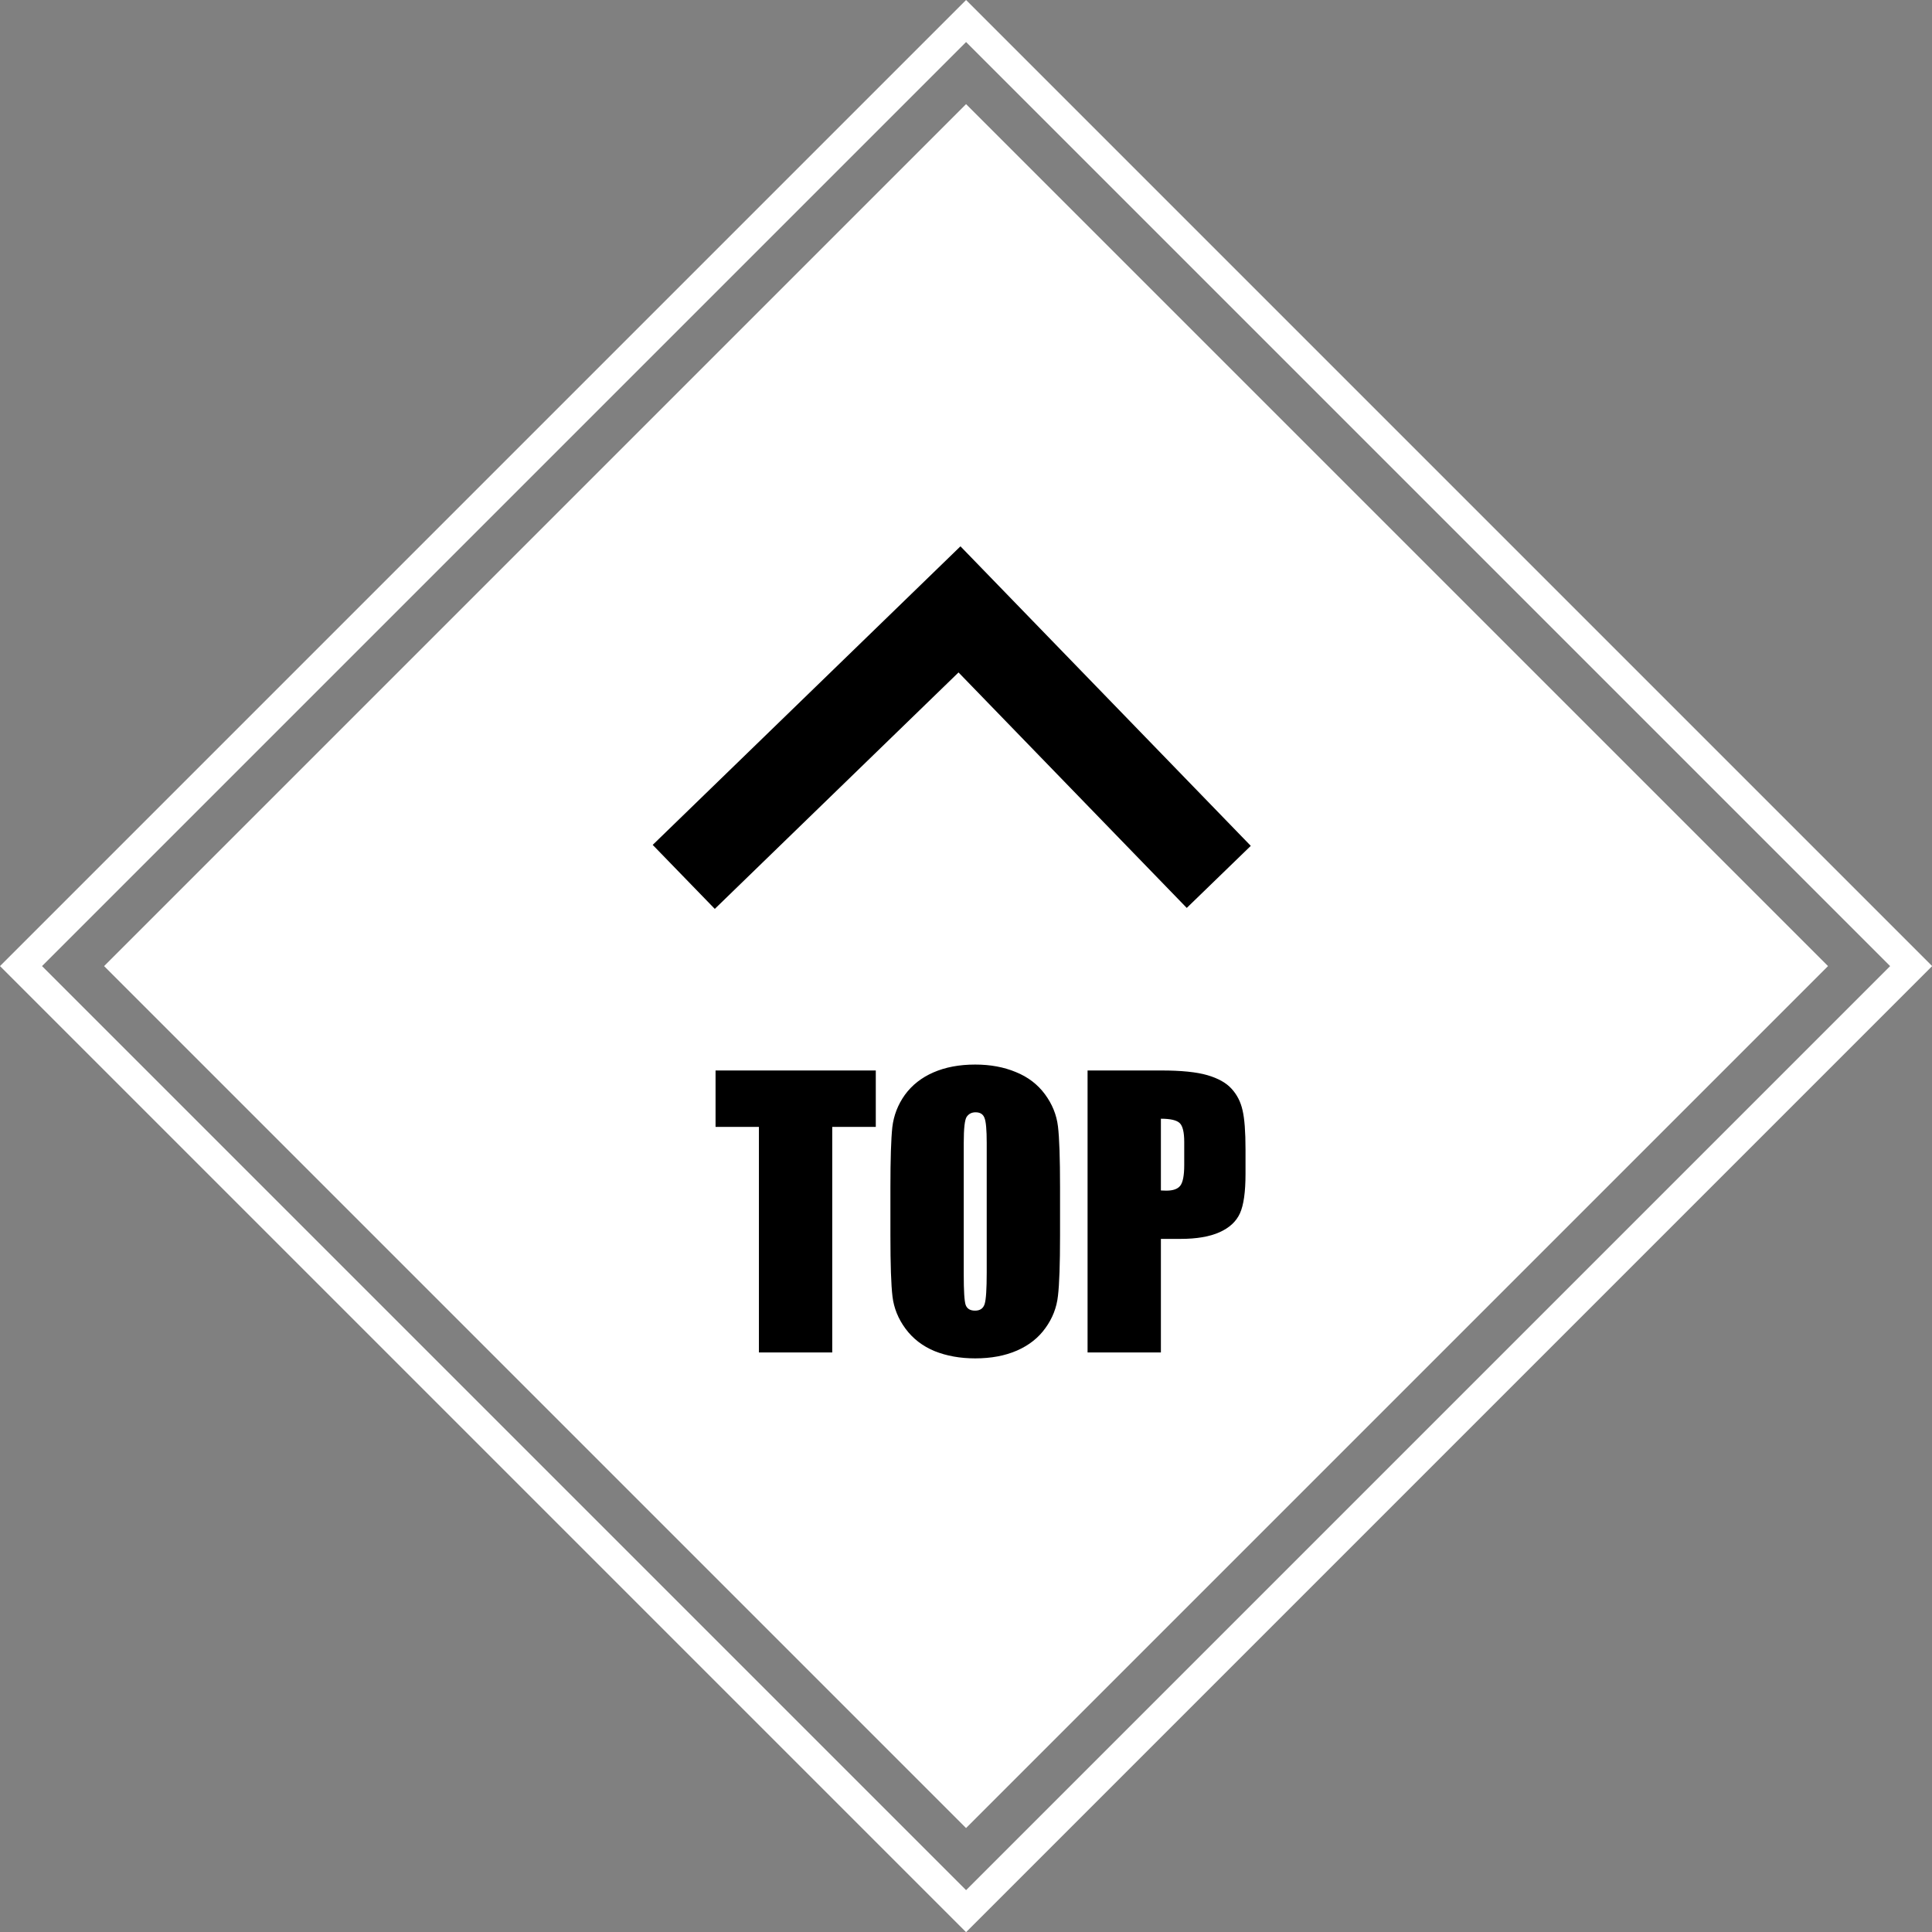
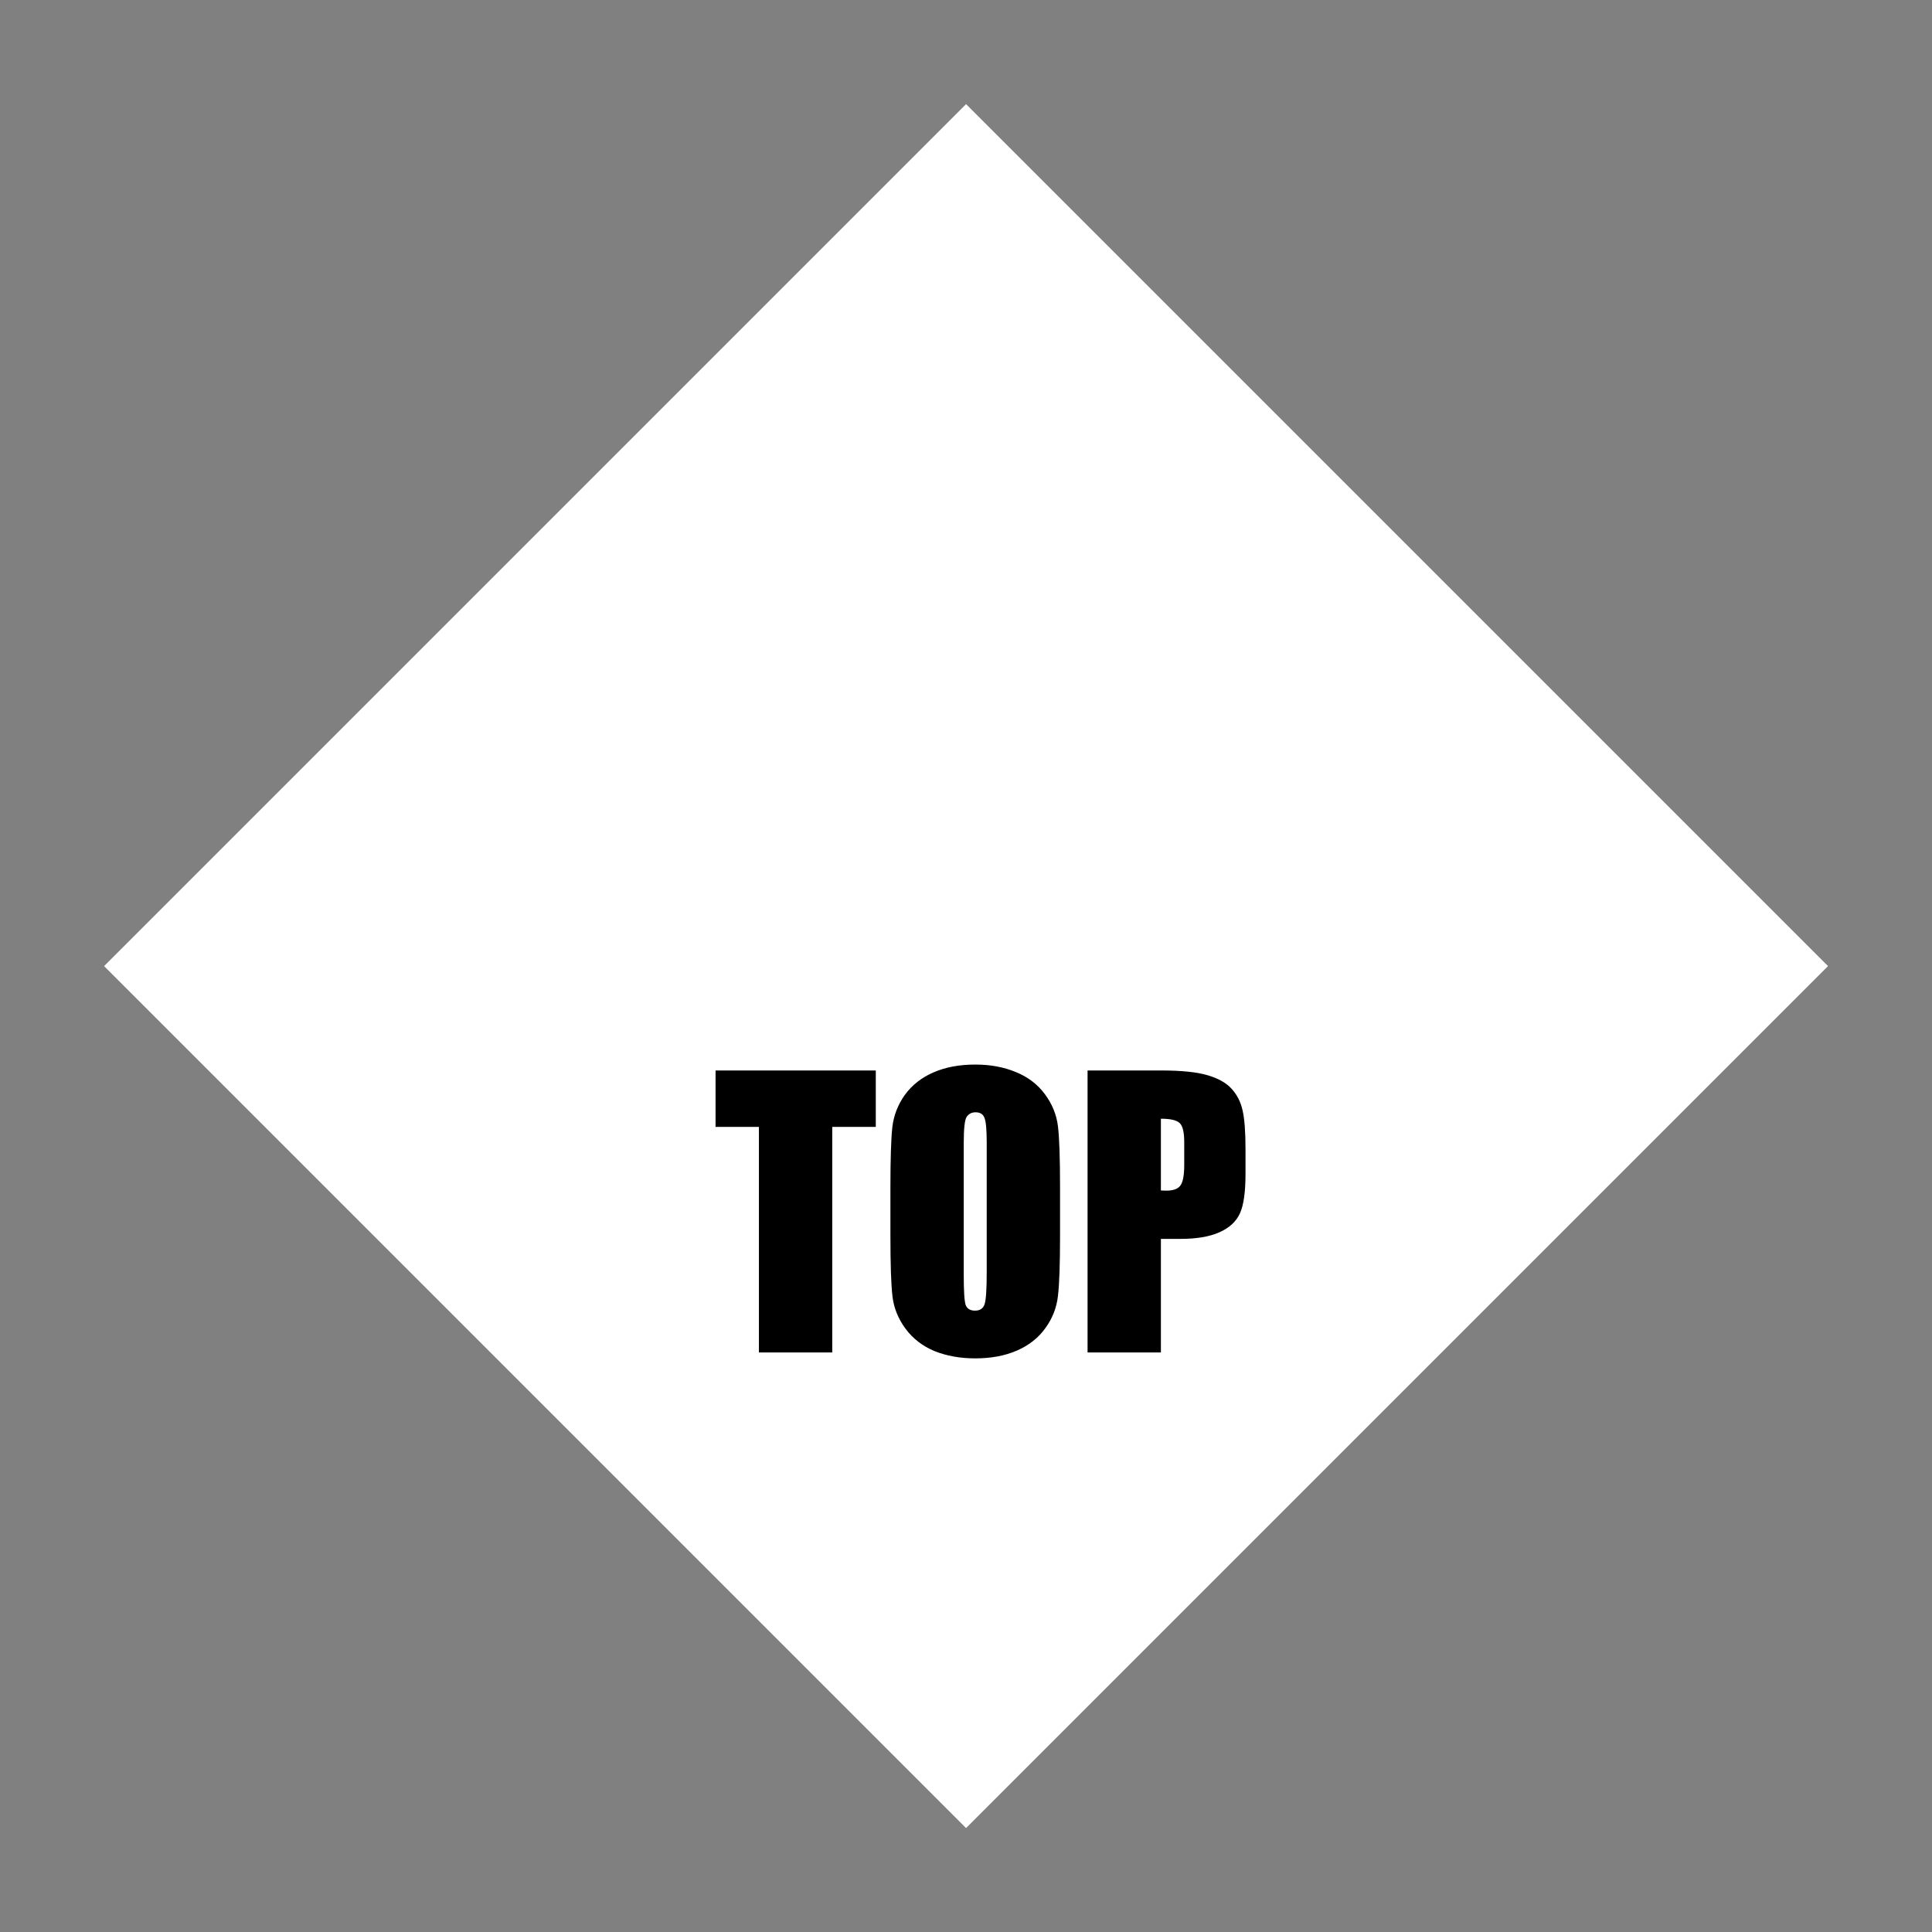
<svg xmlns="http://www.w3.org/2000/svg" width="65" height="65" viewBox="0 0 65 65" fill="none">
  <rect x="0" y="0" width="65" height="65" fill="#808080" stroke="none" />
  <rect x="3.502" y="32.503" width="41.012" height="41.012" transform="rotate(-45 3.502 32.503)" fill="white" />
-   <rect x="0.707" y="32.503" width="44.966" height="44.966" transform="rotate(-45 0.707 32.503)" stroke="white" />
  <path d="M29.465 36.015V37.914H28V45.502H25.533V37.914H24.074V36.015H29.465ZM35.664 41.57C35.664 42.523 35.641 43.199 35.594 43.597C35.551 43.992 35.41 44.353 35.172 44.681C34.938 45.009 34.619 45.261 34.217 45.437C33.815 45.613 33.346 45.701 32.81 45.701C32.303 45.701 31.846 45.619 31.439 45.455C31.037 45.287 30.713 45.037 30.467 44.705C30.221 44.373 30.074 44.011 30.027 43.621C29.98 43.23 29.957 42.547 29.957 41.57V39.947C29.957 38.994 29.979 38.32 30.021 37.925C30.068 37.527 30.209 37.164 30.443 36.836C30.682 36.507 31.002 36.255 31.404 36.08C31.807 35.904 32.275 35.816 32.81 35.816C33.318 35.816 33.773 35.9 34.176 36.068C34.582 36.232 34.908 36.48 35.154 36.812C35.4 37.144 35.547 37.505 35.594 37.896C35.641 38.287 35.664 38.97 35.664 39.947V41.57ZM33.197 38.453C33.197 38.011 33.172 37.73 33.121 37.609C33.074 37.484 32.975 37.422 32.822 37.422C32.693 37.422 32.594 37.472 32.523 37.574C32.457 37.672 32.424 37.965 32.424 38.453V42.882C32.424 43.433 32.445 43.773 32.488 43.902C32.535 44.031 32.641 44.095 32.805 44.095C32.973 44.095 33.08 44.021 33.127 43.873C33.174 43.724 33.197 43.371 33.197 42.812V38.453ZM36.59 36.015H39.074C39.746 36.015 40.262 36.068 40.621 36.173C40.984 36.279 41.256 36.431 41.435 36.63C41.619 36.83 41.742 37.072 41.805 37.357C41.871 37.638 41.904 38.076 41.904 38.67V39.496C41.904 40.101 41.842 40.543 41.717 40.82C41.592 41.097 41.361 41.31 41.025 41.459C40.693 41.607 40.258 41.681 39.719 41.681H39.057V45.502H36.59V36.015ZM39.057 37.638V40.052C39.127 40.056 39.188 40.058 39.238 40.058C39.465 40.058 39.621 40.004 39.707 39.894C39.797 39.781 39.842 39.548 39.842 39.197V38.418C39.842 38.093 39.791 37.882 39.69 37.785C39.588 37.687 39.377 37.638 39.057 37.638Z" fill="black" />
-   <path d="M23.004 29.502L32.281 20.502L41.004 29.502" stroke="black" stroke-width="3" />
</svg>